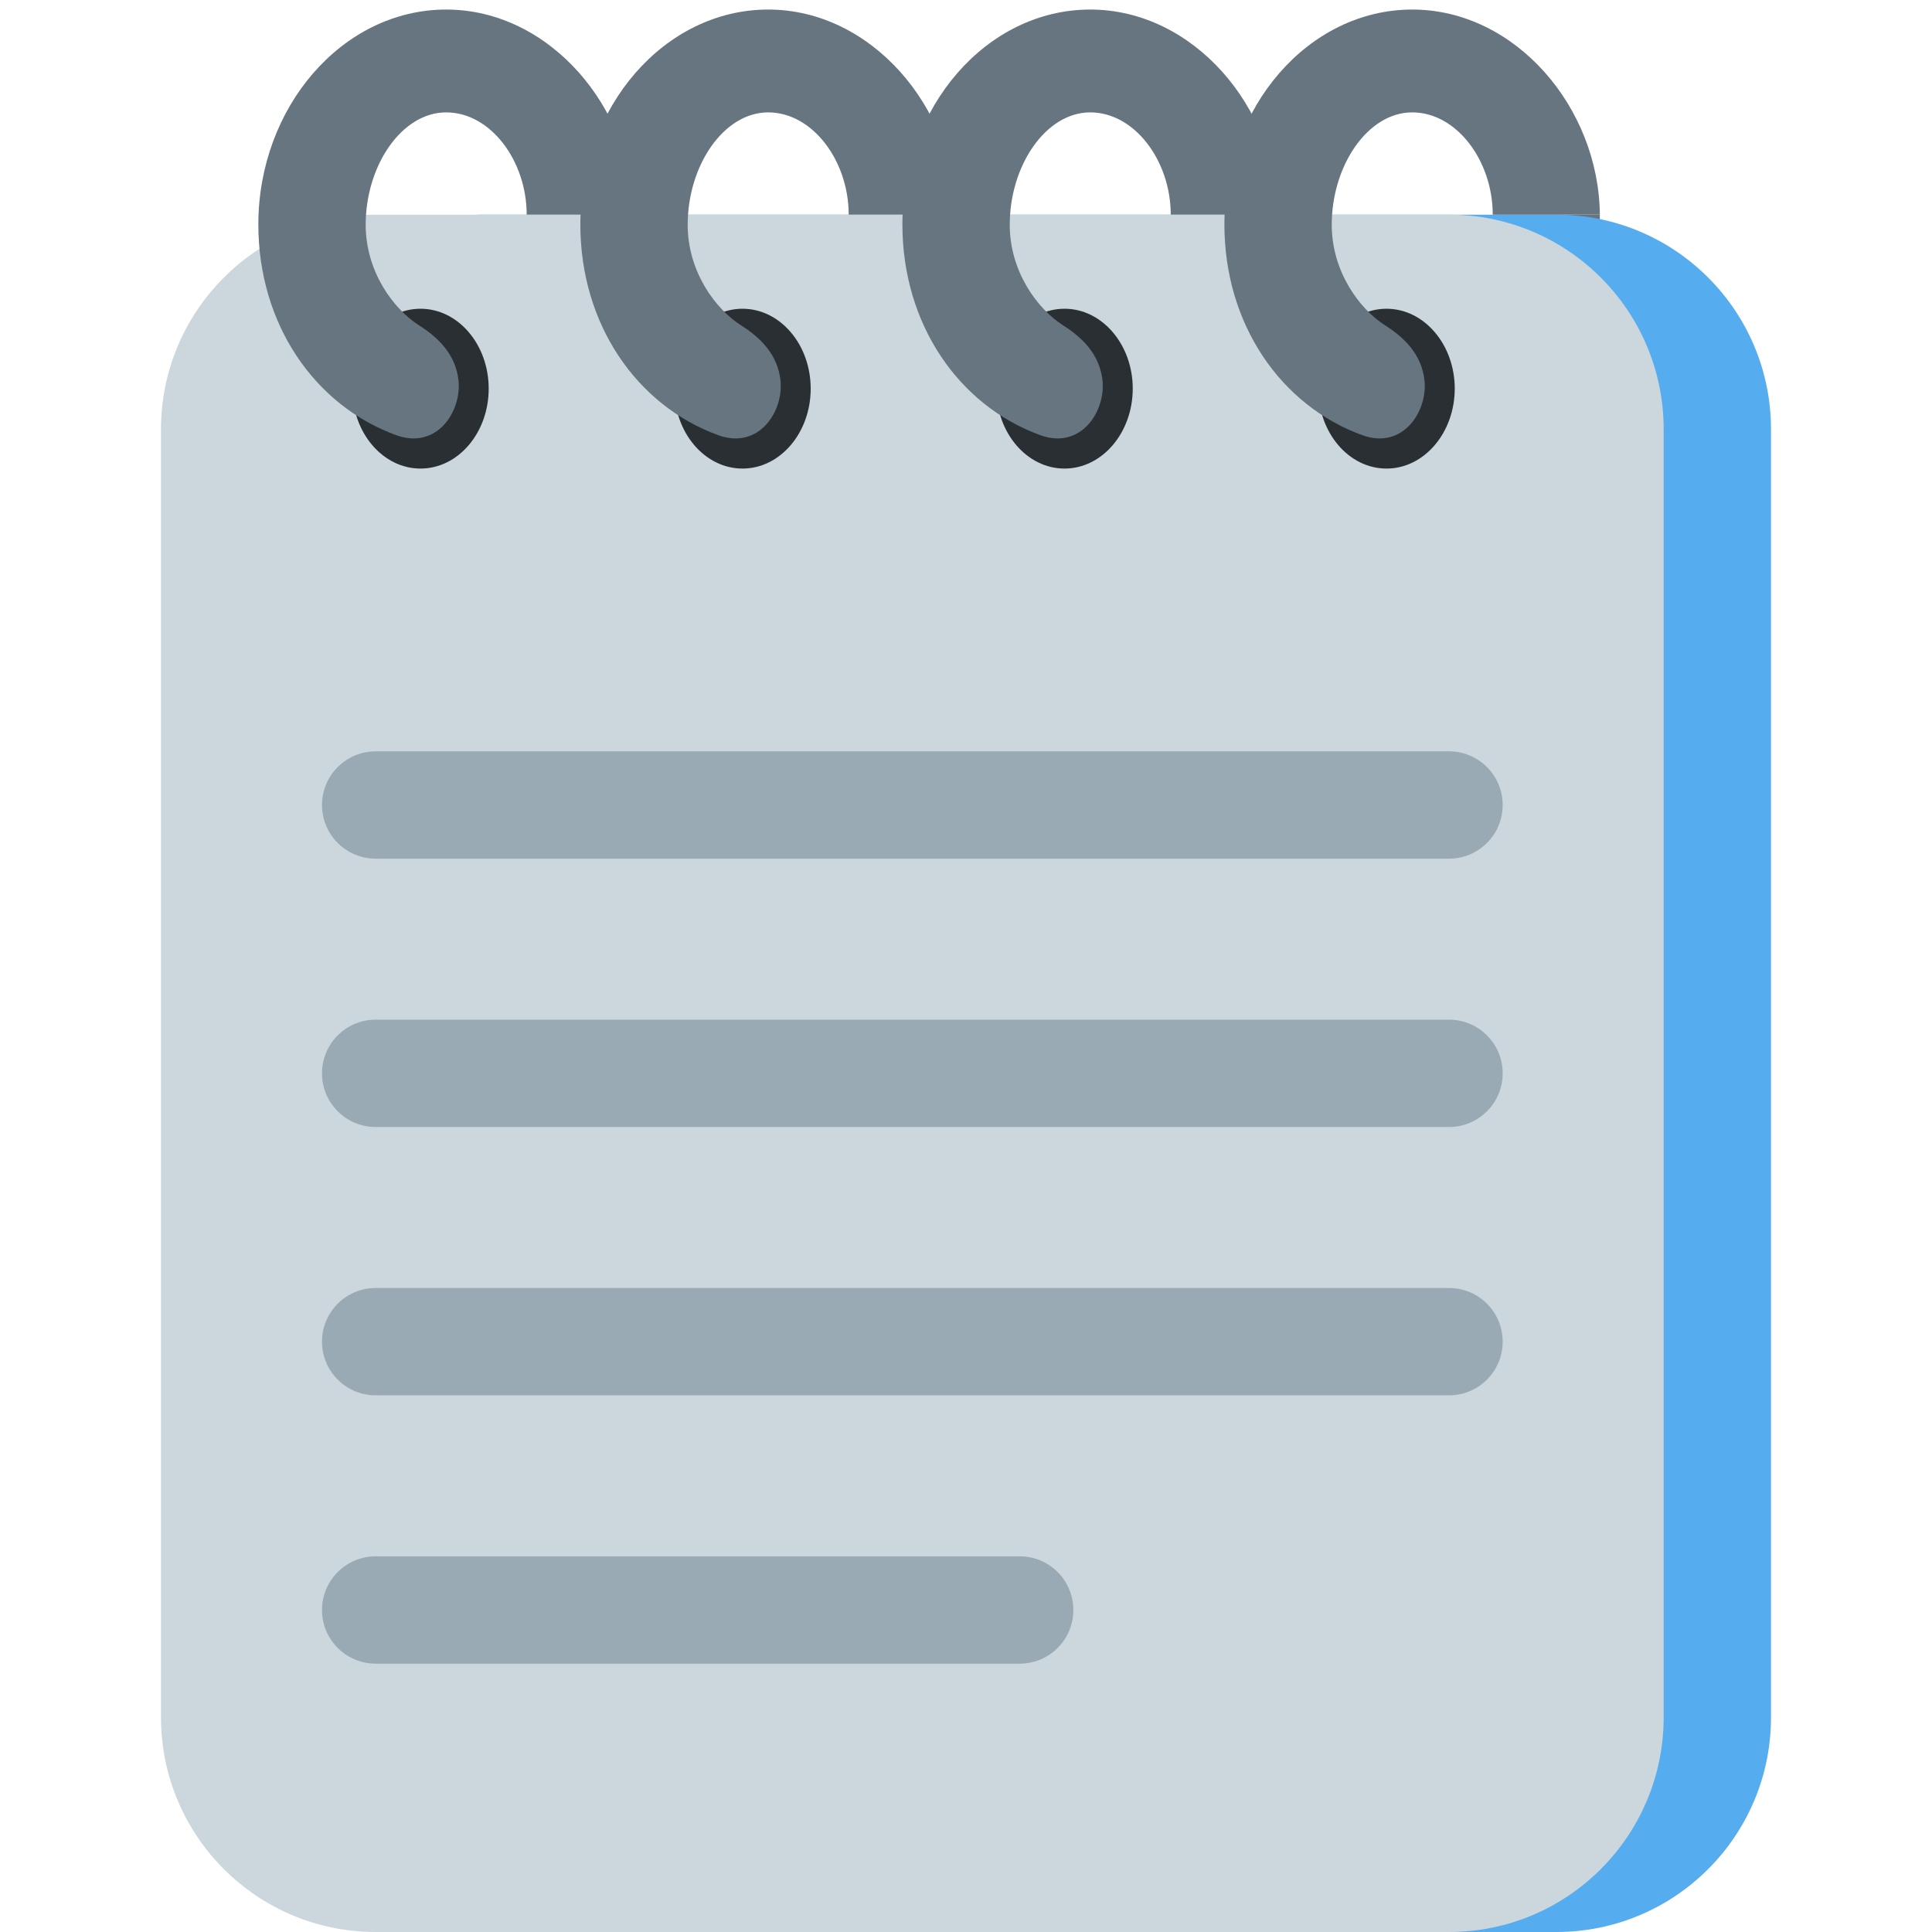
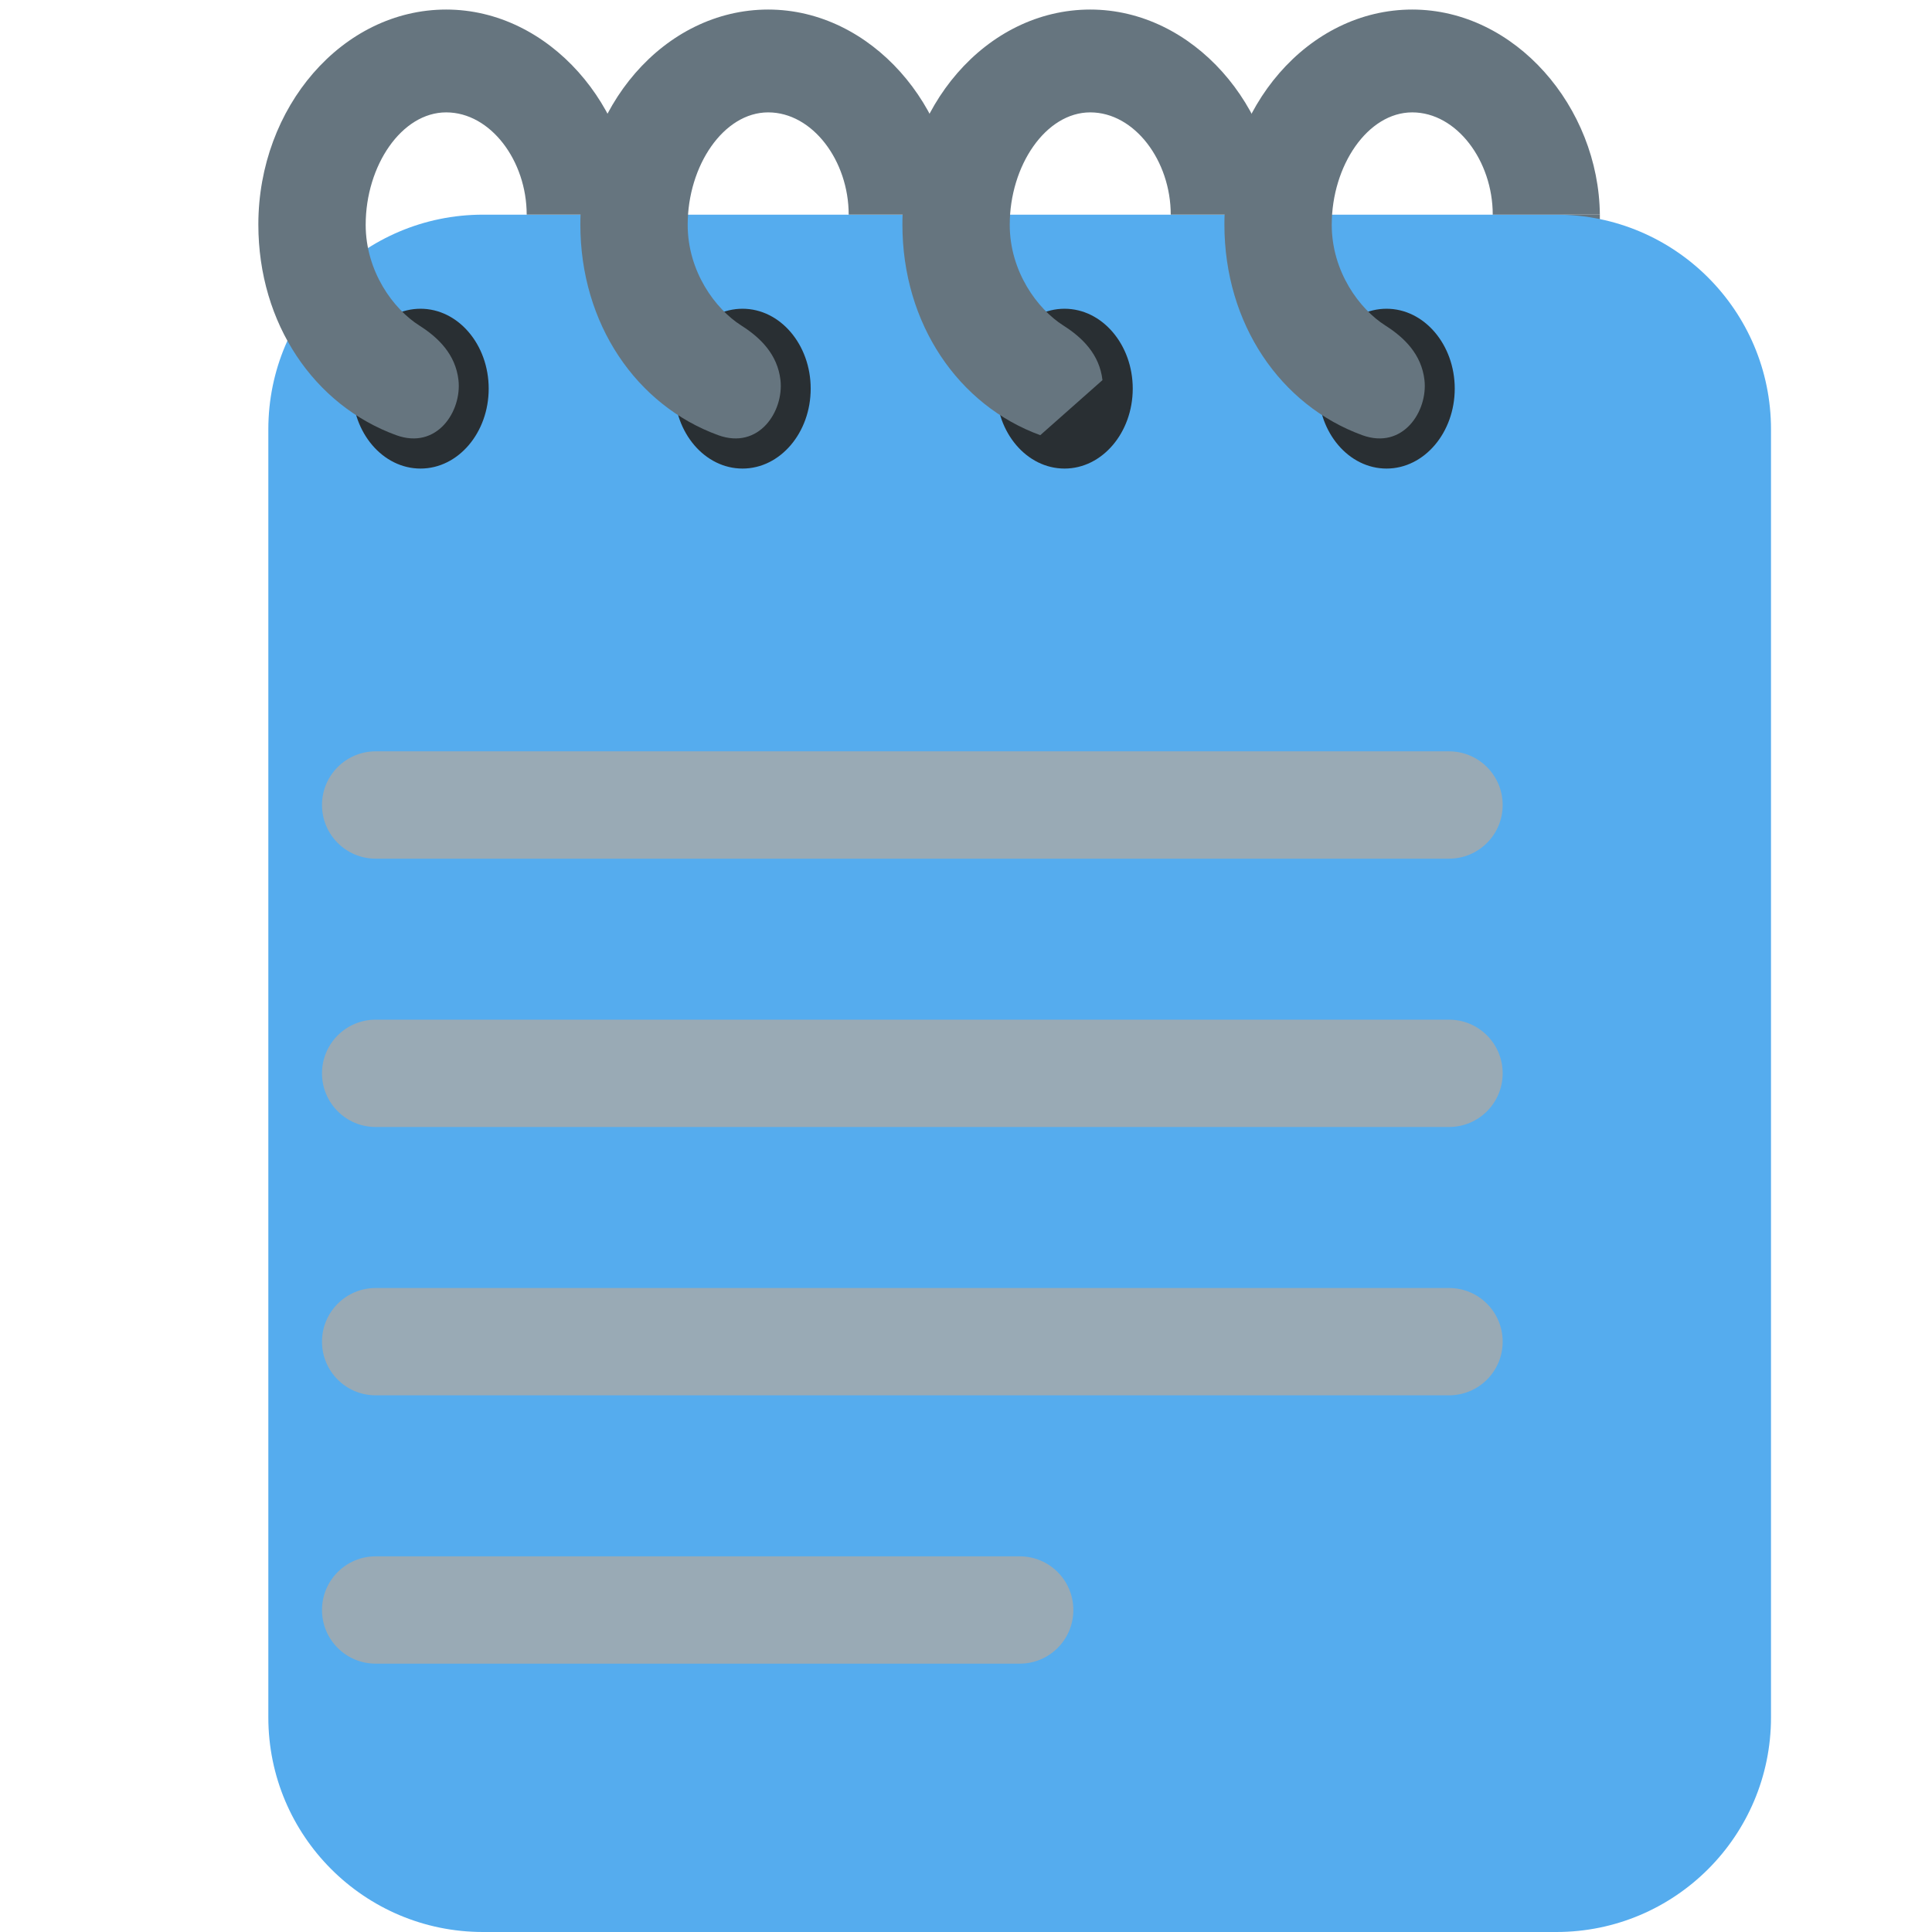
<svg xmlns="http://www.w3.org/2000/svg" width="36" height="36" viewBox="0 0 36 36" fill="none">
  <path d="M27.815 4H29.811V6.391H27.815V4Z" fill="#66757F" />
  <path d="M29 4H9C6.791 4 5 5.791 5 8V32C5 34.209 6.791 36 9 36H29C31.209 36 33 34.209 33 32V8C33 5.791 31.209 4 29 4Z" fill="#55ACEE" />
-   <path d="M27 4H7C4.791 4 3 5.791 3 8V32C3 34.209 4.791 36 7 36H27C29.209 36 31 34.209 31 32V8C31 5.791 29.209 4 27 4Z" fill="#CCD6DD" />
  <path d="M28 15C28 15.553 27.553 16 27 16H7C6.448 16 6 15.553 6 15C6 14.448 6.448 14 7 14H27C27.553 14 28 14.448 28 15ZM28 20C28 20.553 27.553 21 27 21H7C6.448 21 6 20.553 6 20C6 19.447 6.448 19 7 19H27C27.553 19 28 19.447 28 20ZM28 25C28 25.553 27.553 26 27 26H7C6.448 26 6 25.553 6 25C6 24.447 6.448 24 7 24H27C27.553 24 28 24.447 28 25ZM20 30C20 30.553 19.553 31 19 31H7C6.448 31 6 30.553 6 30C6 29.447 6.448 29 7 29H19C19.553 29 20 29.447 20 30Z" fill="#99AAB5" />
  <path d="M7.836 8.731C7.134 8.731 6.565 8.065 6.565 7.242C6.565 6.42 7.134 5.753 7.836 5.753C8.537 5.753 9.106 6.42 9.106 7.242C9.106 8.064 8.537 8.731 7.836 8.731Z" fill="#292F33" />
  <path d="M8.543 7.083C8.488 6.603 8.169 6.291 7.814 6.066C7.329 5.759 6.814 5.058 6.814 4.189C6.814 3.085 7.485 2.094 8.314 2.094C9.143 2.094 9.814 2.999 9.814 3.999H11.81C11.789 1.999 10.235 0.178 8.314 0.178C6.38 0.178 4.814 1.997 4.814 4.183C4.814 6.036 5.859 7.554 7.383 8.109C8.143 8.385 8.607 7.662 8.543 7.083Z" fill="#66757F" />
  <path d="M13.836 8.731C13.134 8.731 12.565 8.065 12.565 7.242C12.565 6.42 13.134 5.753 13.836 5.753C14.537 5.753 15.106 6.42 15.106 7.242C15.106 8.064 14.537 8.731 13.836 8.731Z" fill="#292F33" />
  <path d="M14.543 7.083C14.488 6.603 14.169 6.291 13.814 6.066C13.329 5.759 12.814 5.058 12.814 4.189C12.814 3.085 13.485 2.094 14.314 2.094C15.143 2.094 15.814 2.999 15.814 3.999H17.81C17.79 1.999 16.235 0.178 14.314 0.178C12.38 0.178 10.814 1.997 10.814 4.183C10.814 6.036 11.859 7.554 13.383 8.109C14.143 8.385 14.607 7.662 14.543 7.083Z" fill="#66757F" />
  <path d="M19.836 8.731C19.134 8.731 18.565 8.065 18.565 7.242C18.565 6.42 19.134 5.753 19.836 5.753C20.537 5.753 21.107 6.42 21.107 7.242C21.106 8.064 20.537 8.731 19.836 8.731Z" fill="#292F33" />
-   <path d="M20.543 7.083C20.488 6.603 20.169 6.291 19.815 6.066C19.33 5.759 18.815 5.058 18.815 4.189C18.815 3.085 19.486 2.094 20.315 2.094C21.144 2.094 21.815 2.999 21.815 3.999H23.811C23.791 1.999 22.236 0.178 20.315 0.178C18.381 0.178 16.815 1.997 16.815 4.183C16.815 6.036 17.86 7.554 19.384 8.109C20.143 8.385 20.607 7.662 20.543 7.083Z" fill="#66757F" />
+   <path d="M20.543 7.083C20.488 6.603 20.169 6.291 19.815 6.066C19.33 5.759 18.815 5.058 18.815 4.189C18.815 3.085 19.486 2.094 20.315 2.094C21.144 2.094 21.815 2.999 21.815 3.999H23.811C23.791 1.999 22.236 0.178 20.315 0.178C18.381 0.178 16.815 1.997 16.815 4.183C16.815 6.036 17.86 7.554 19.384 8.109Z" fill="#66757F" />
  <path d="M25.836 8.731C25.134 8.731 24.565 8.065 24.565 7.242C24.565 6.42 25.134 5.753 25.836 5.753C26.537 5.753 27.107 6.42 27.107 7.242C27.106 8.064 26.537 8.731 25.836 8.731Z" fill="#292F33" />
  <path d="M26.543 7.083C26.488 6.603 26.169 6.291 25.815 6.066C25.33 5.759 24.815 5.058 24.815 4.189C24.815 3.085 25.486 2.094 26.315 2.094C27.144 2.094 27.815 2.999 27.815 3.999H29.811C29.791 1.999 28.236 0.178 26.315 0.178C24.381 0.178 22.815 1.997 22.815 4.183C22.815 6.036 23.86 7.554 25.384 8.109C26.143 8.385 26.607 7.662 26.543 7.083Z" fill="#66757F" />
</svg>